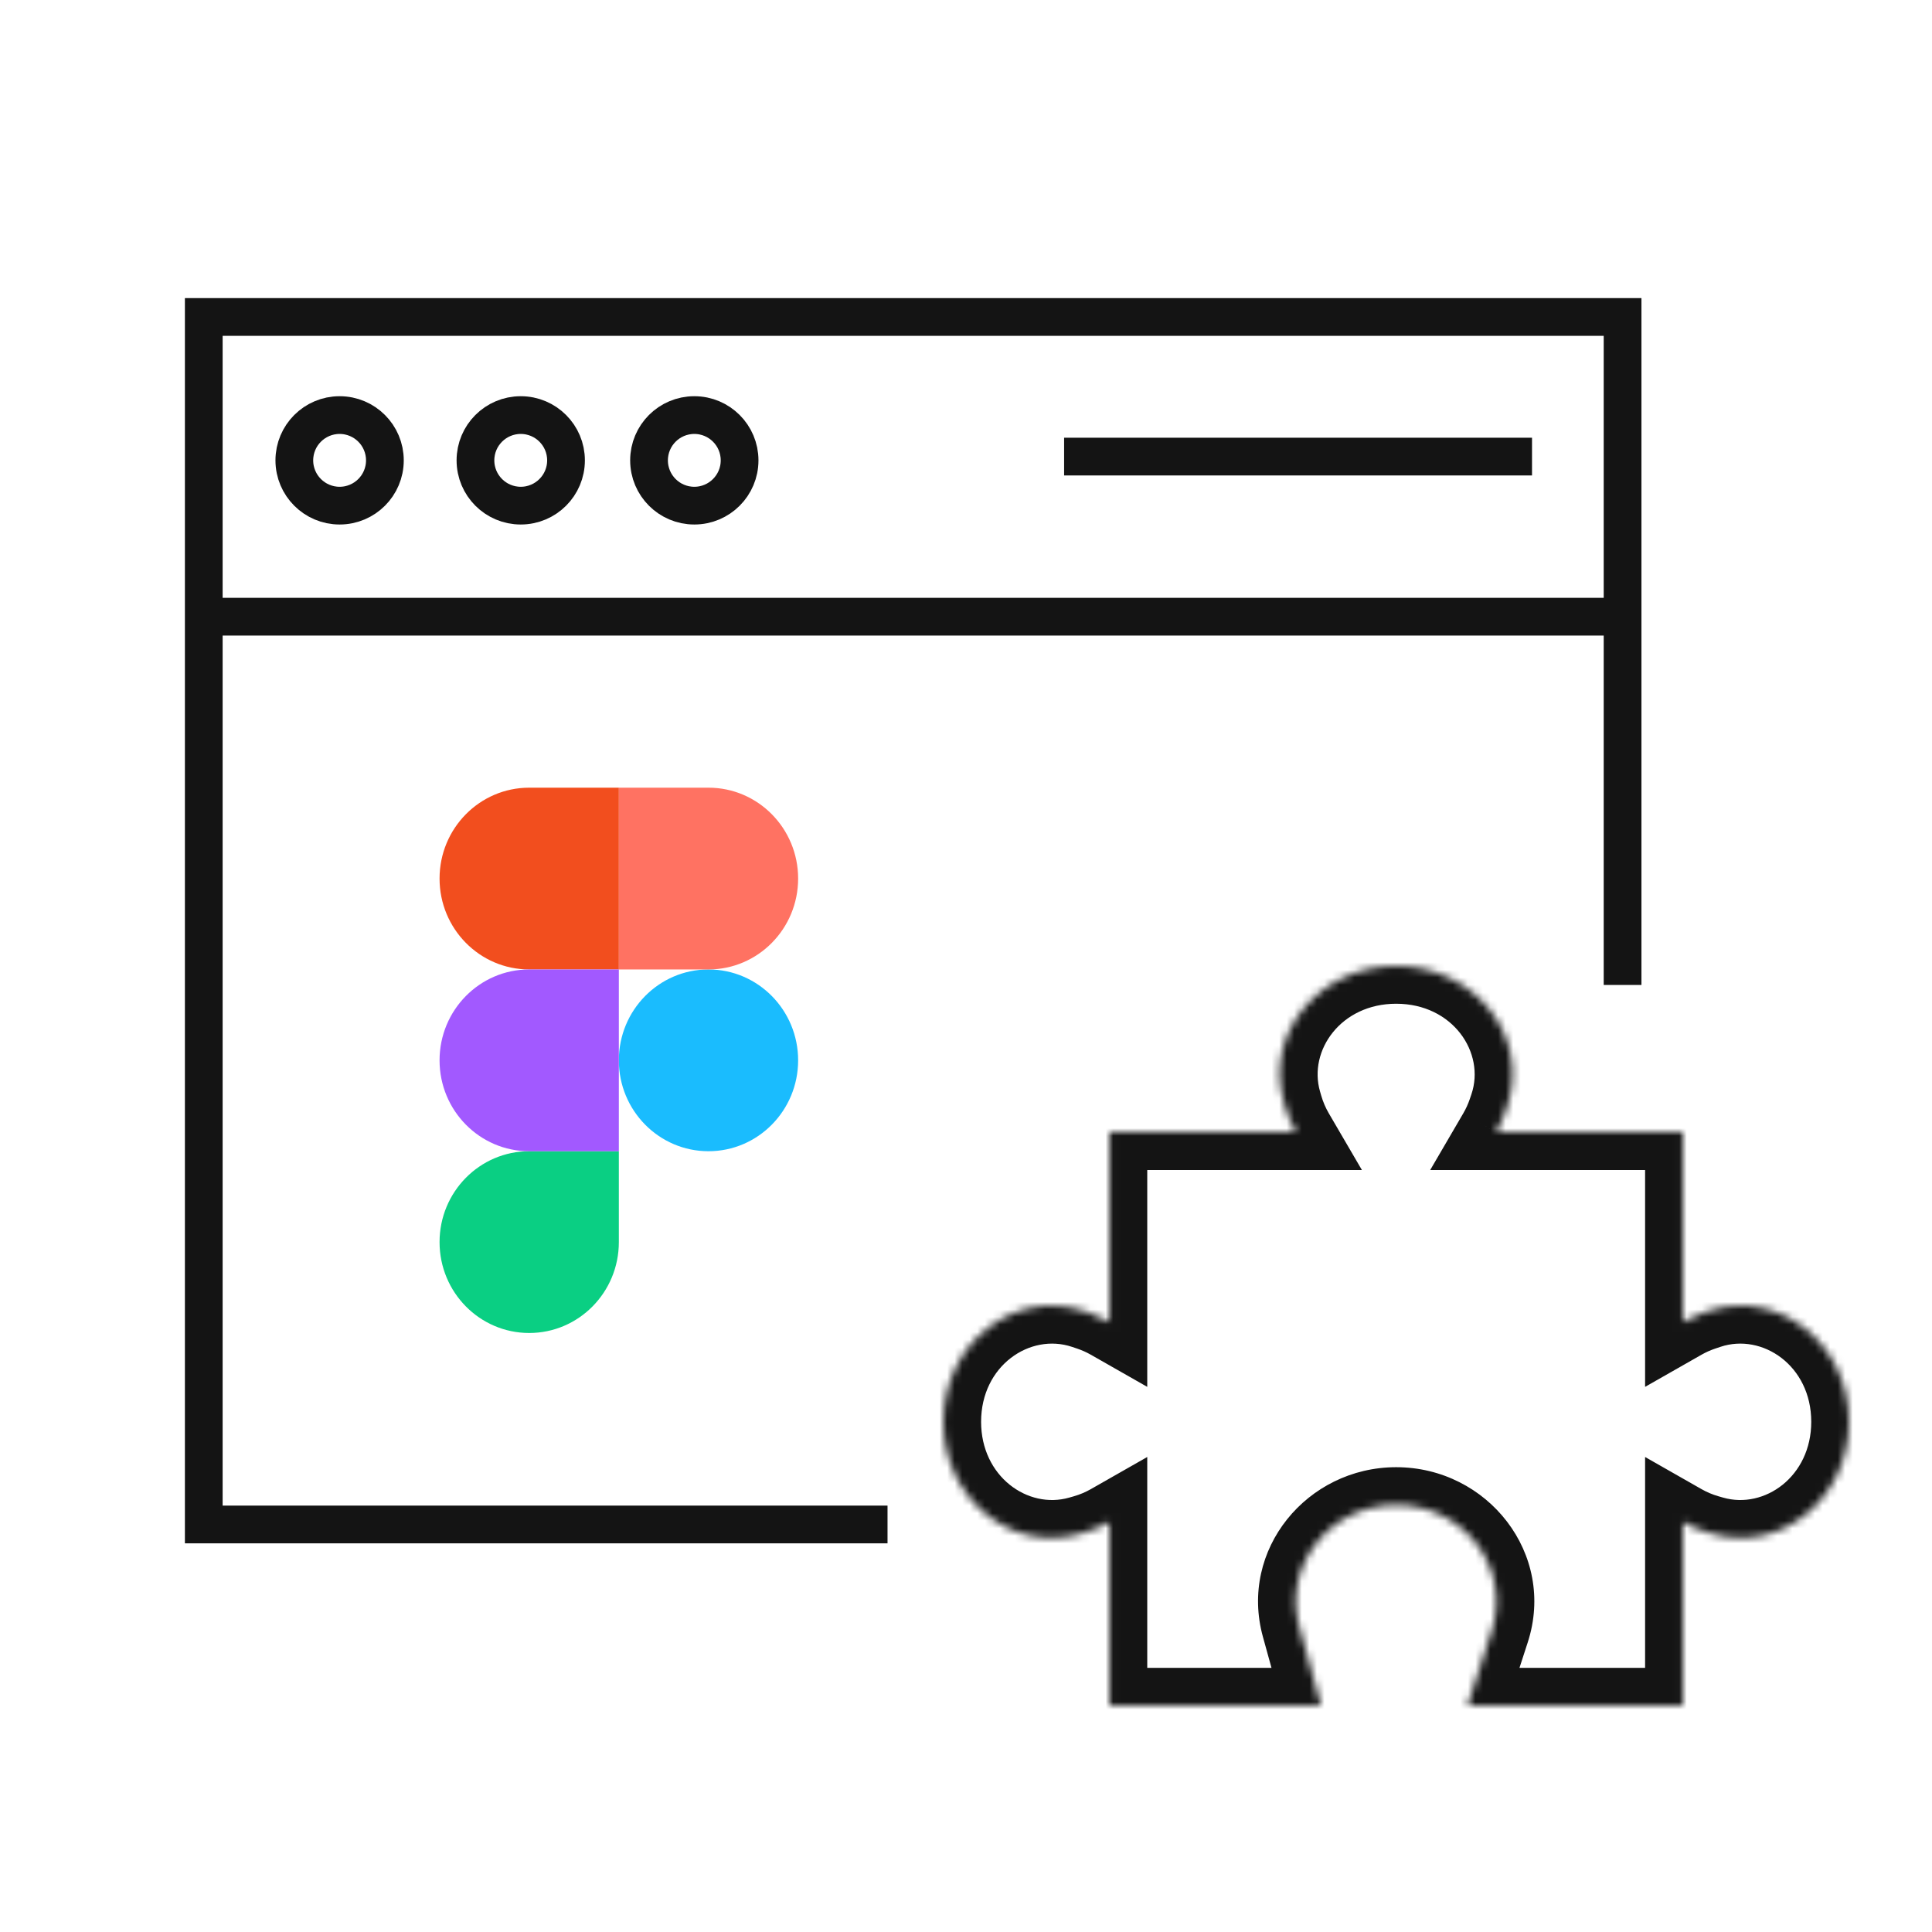
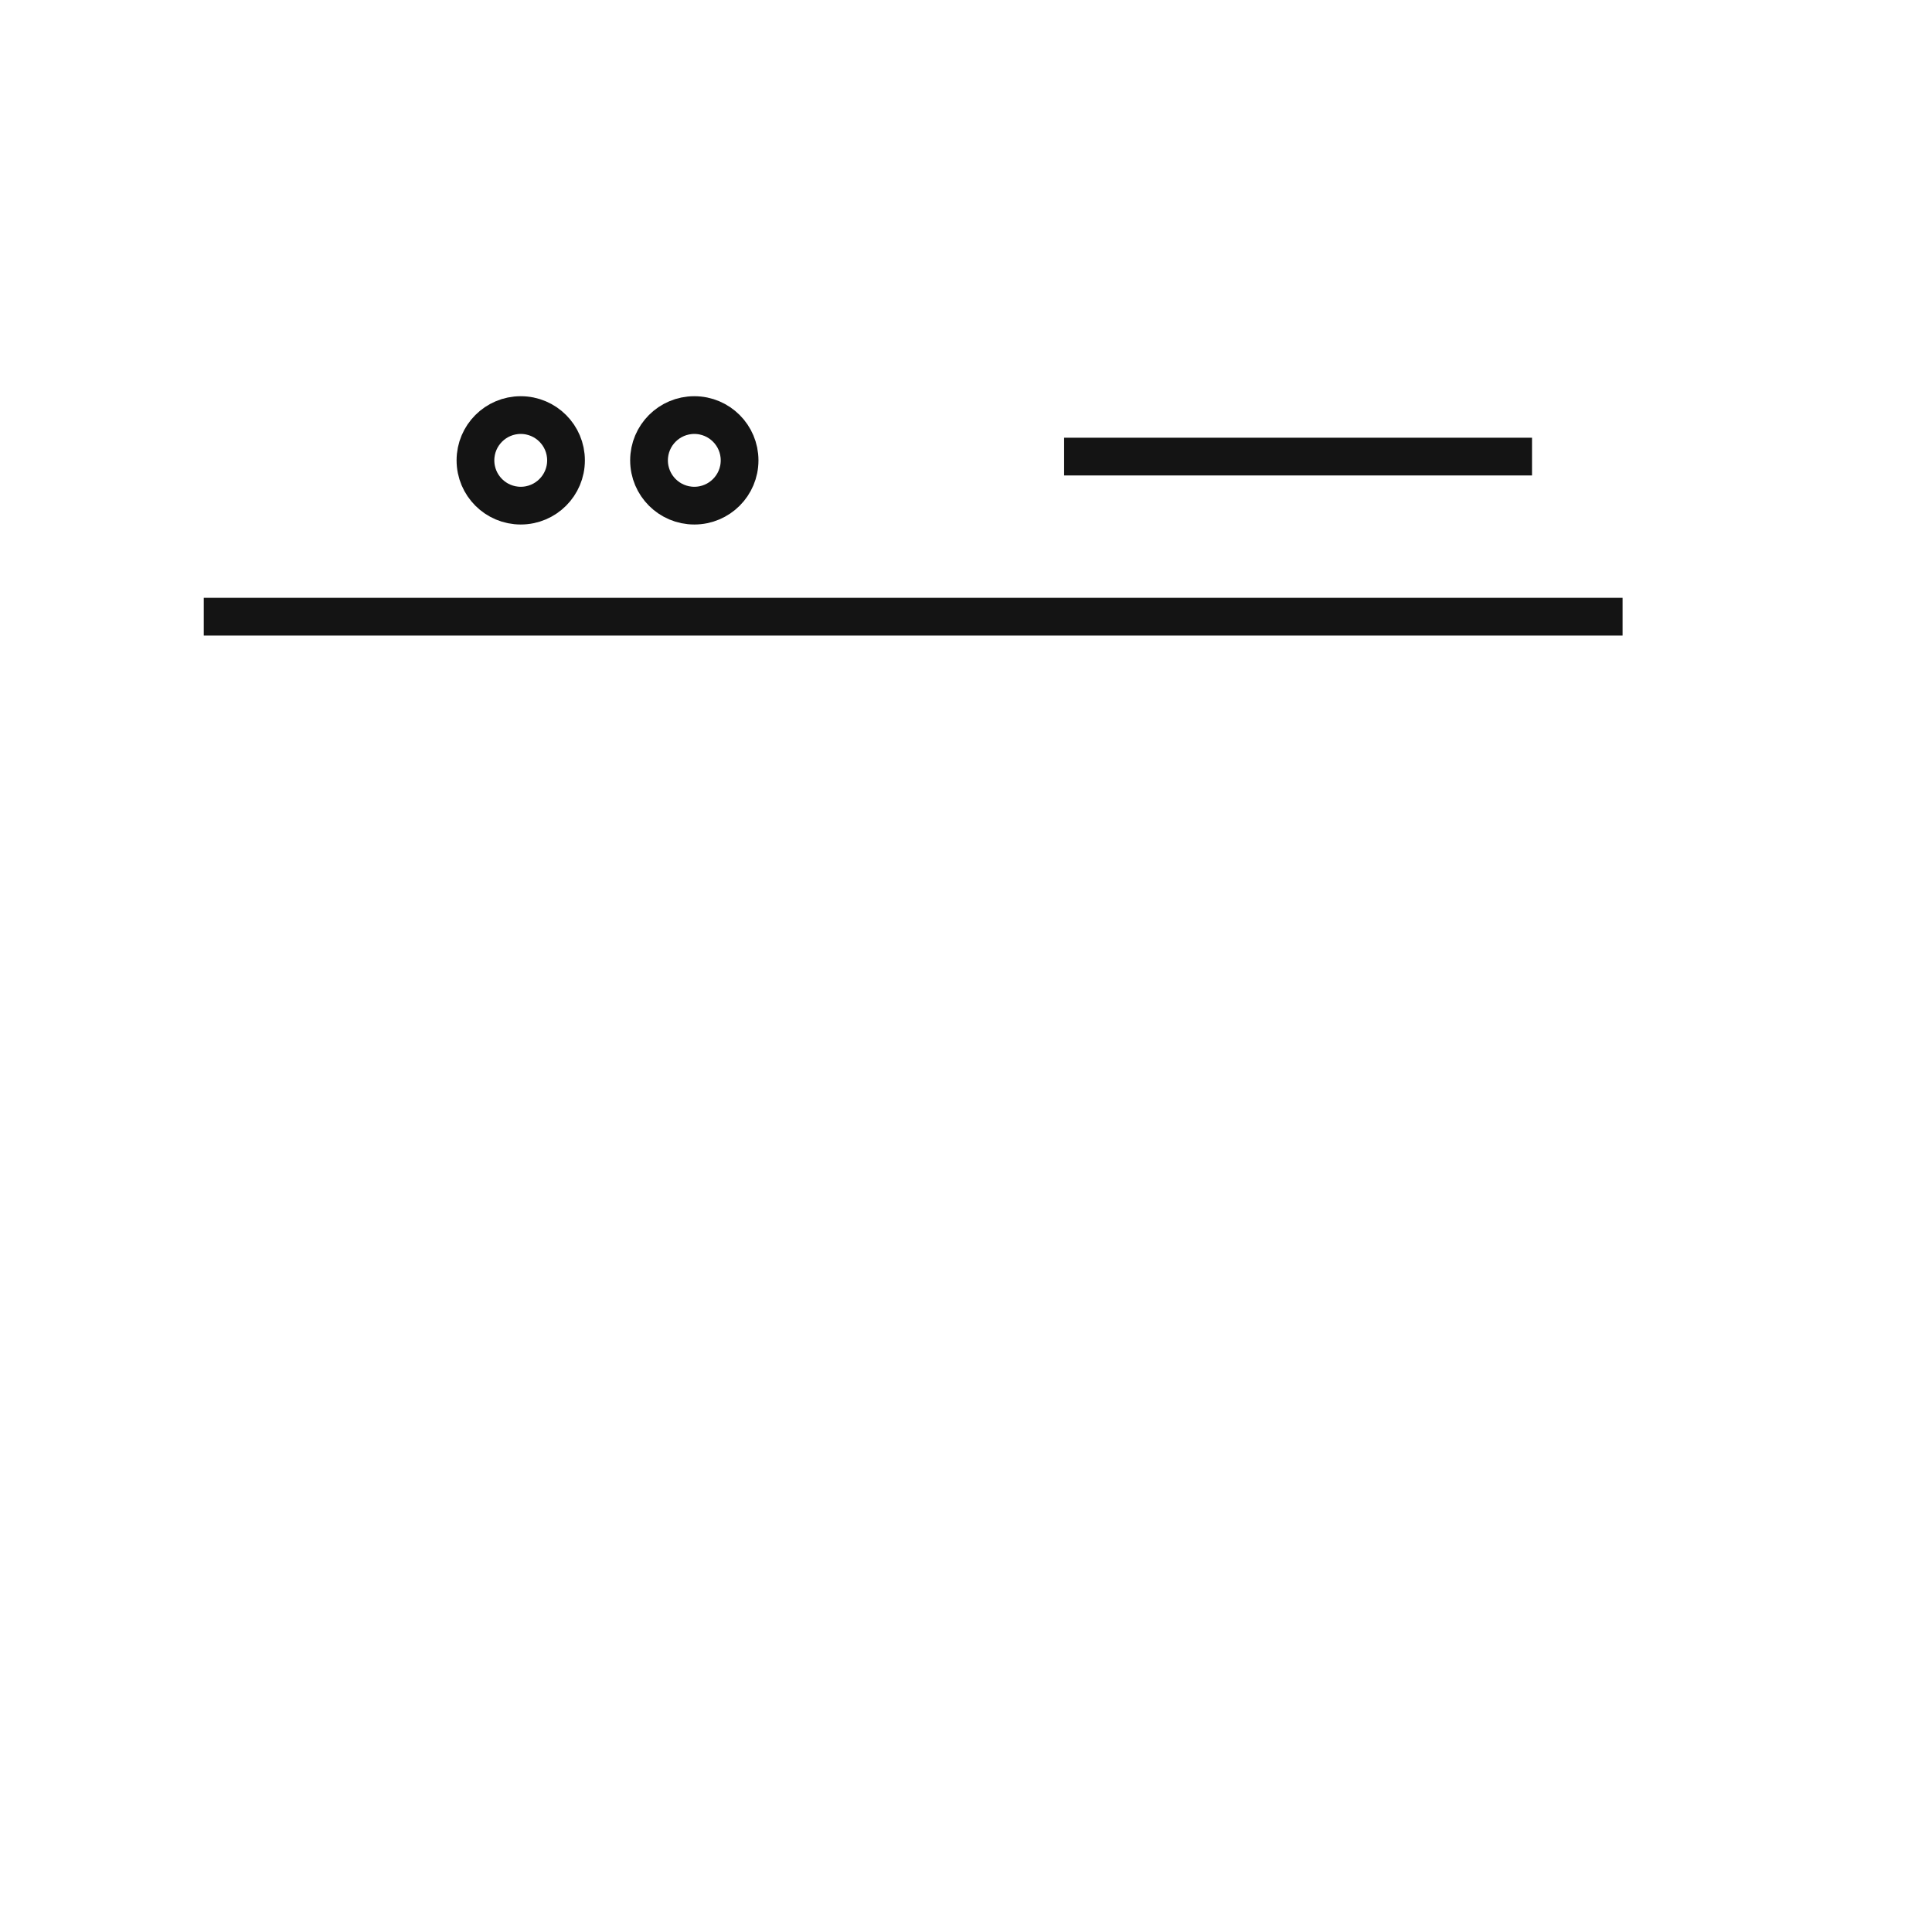
<svg xmlns="http://www.w3.org/2000/svg" width="256" height="256" viewBox="0 0 256 256" fill="none">
  <rect width="256" height="256" fill="white" />
-   <path d="M215 130.511V42H27V202H117.602" stroke="#141414" stroke-width="5" />
  <path d="M27 81.716H215" stroke="#141414" stroke-width="5" />
-   <circle cx="45" cy="61" r="6" stroke="#141414" stroke-width="5" />
  <circle cx="69" cy="61" r="6" stroke="#141414" stroke-width="5" />
  <circle cx="92" cy="61" r="6" stroke="#141414" stroke-width="5" />
  <line x1="203" y1="60.5" x2="141" y2="60.5" stroke="#141414" stroke-width="5" />
  <mask id="path-7-inside-1_5959_227" fill="white">
-     <path fill-rule="evenodd" clip-rule="evenodd" d="M199.712 146.58L199.498 147.212C199.162 148.207 198.731 149.149 198.216 150.031H222.983V175.163C223.829 174.681 224.73 174.276 225.679 173.957L226.365 173.726C235.604 170.622 245 178.019 245 188.397C245 198.499 236.064 205.856 226.956 203.251L226.341 203.074C225.149 202.733 224.025 202.256 222.983 201.663V226H194.46L197.676 216.086C200.359 207.818 193.967 199.411 184.999 199.411C176.268 199.411 169.911 207.407 172.163 215.557L175.048 226H147.017V201.663C145.975 202.256 144.851 202.733 143.659 203.074L143.044 203.251C133.936 205.856 125 198.499 125 188.397C125 178.019 134.396 170.622 143.635 173.726L144.321 173.957C145.27 174.276 146.171 174.681 147.017 175.163V150.031H171.751C171.122 148.953 170.618 147.785 170.26 146.544L170.101 145.991C167.488 136.91 174.866 128 184.999 128C195.407 128 202.825 137.368 199.712 146.58Z" />
-   </mask>
+     </mask>
  <path d="M199.498 147.212L194.761 145.611L194.761 145.611L199.498 147.212ZM199.712 146.58L204.449 148.181L204.449 148.181L199.712 146.58ZM198.216 150.031L193.898 147.511L189.51 155.031H198.216V150.031ZM222.983 150.031H227.983V145.031H222.983V150.031ZM222.983 175.163H217.983V183.766L225.458 179.508L222.983 175.163ZM225.679 173.957L227.271 178.697L227.271 178.697L225.679 173.957ZM226.365 173.726L224.773 168.987L224.773 168.987L226.365 173.726ZM226.956 203.251L228.332 198.443L228.332 198.443L226.956 203.251ZM226.341 203.074L224.965 207.882L224.965 207.882L226.341 203.074ZM222.983 201.663L225.459 197.318L217.983 193.059V201.663H222.983ZM222.983 226V231H227.983V226H222.983ZM194.46 226L189.704 224.457L187.581 231H194.46V226ZM197.676 216.086L192.921 214.542L192.921 214.542L197.676 216.086ZM172.163 215.557L167.343 216.888L167.343 216.888L172.163 215.557ZM175.048 226V231H181.617L179.867 224.668L175.048 226ZM147.017 226H142.017V231H147.017V226ZM147.017 201.663H152.017V193.059L144.541 197.318L147.017 201.663ZM143.659 203.074L145.035 207.882L145.035 207.882L143.659 203.074ZM143.044 203.251L141.668 198.443L141.668 198.443L143.044 203.251ZM125 188.397L130 188.397L130 188.397L125 188.397ZM143.635 173.726L145.227 168.987L145.227 168.987L143.635 173.726ZM144.321 173.957L142.729 178.697L142.729 178.697L144.321 173.957ZM147.017 175.163L144.542 179.508L152.017 183.766V175.163H147.017ZM147.017 150.031V145.031H142.017V150.031H147.017ZM171.751 150.031V155.031H180.458L176.069 147.511L171.751 150.031ZM170.26 146.544L165.455 147.927L165.455 147.927L170.26 146.544ZM170.101 145.991L174.906 144.608L174.906 144.608L170.101 145.991ZM204.235 148.813L204.449 148.181L194.975 144.98L194.761 145.611L204.235 148.813ZM202.535 152.551C203.218 151.38 203.79 150.13 204.235 148.813L194.761 145.611C194.534 146.284 194.243 146.919 193.898 147.511L202.535 152.551ZM222.983 145.031H198.216V155.031H222.983V145.031ZM227.983 175.163V150.031H217.983V175.163H227.983ZM224.086 169.217C222.829 169.64 221.633 170.178 220.508 170.819L225.458 179.508C226.026 179.184 226.632 178.912 227.271 178.697L224.086 169.217ZM224.773 168.987L224.086 169.217L227.271 178.697L227.958 178.466L224.773 168.987ZM250 188.397C250 175.106 237.716 164.638 224.773 168.987L227.958 178.466C233.493 176.606 240 180.931 240 188.397H250ZM225.581 208.058C238.33 211.705 250 201.342 250 188.397H240C240 195.657 233.798 200.007 228.332 198.443L225.581 208.058ZM224.965 207.882L225.581 208.058L228.332 198.443L227.716 198.267L224.965 207.882ZM220.508 206.007C221.893 206.796 223.386 207.43 224.965 207.882L227.716 198.267C226.912 198.037 226.157 197.716 225.459 197.318L220.508 206.007ZM227.983 226V201.663H217.983V226H227.983ZM194.46 231H222.983V221H194.46V231ZM192.921 214.542L189.704 224.457L199.215 227.543L202.432 217.629L192.921 214.542ZM184.999 204.411C190.817 204.411 194.48 209.736 192.921 214.542L202.432 217.629C206.238 205.901 197.117 194.411 184.999 194.411V204.411ZM176.982 214.225C175.671 209.482 179.338 204.411 184.999 204.411V194.411C173.199 194.411 164.15 205.333 167.343 216.888L176.982 214.225ZM179.867 224.668L176.982 214.225L167.343 216.888L170.229 227.332L179.867 224.668ZM147.017 231H175.048V221H147.017V231ZM142.017 201.663V226H152.017V201.663H142.017ZM145.035 207.882C146.614 207.43 148.107 206.796 149.492 206.007L144.541 197.318C143.843 197.716 143.088 198.037 142.284 198.267L145.035 207.882ZM144.419 208.058L145.035 207.882L142.284 198.267L141.668 198.443L144.419 208.058ZM120 188.397C120 201.342 131.67 211.705 144.419 208.058L141.668 198.443C136.202 200.007 130 195.657 130 188.397H120ZM145.227 168.987C132.284 164.638 120 175.106 120 188.397L130 188.397C130 180.931 136.507 176.606 142.042 178.466L145.227 168.987ZM145.914 169.217L145.227 168.987L142.042 178.466L142.729 178.697L145.914 169.217ZM149.492 170.819C148.367 170.178 147.171 169.64 145.914 169.217L142.729 178.697C143.369 178.912 143.974 179.184 144.542 179.508L149.492 170.819ZM142.017 150.031V175.163H152.017V150.031H142.017ZM171.751 145.031H147.017V155.031H171.751V145.031ZM165.455 147.927C165.928 149.57 166.597 151.119 167.432 152.551L176.069 147.511C175.647 146.787 175.307 146 175.065 145.161L165.455 147.927ZM165.296 147.374L165.455 147.927L175.065 145.161L174.906 144.608L165.296 147.374ZM184.999 123C172.063 123 161.624 134.613 165.296 147.374L174.906 144.608C173.352 139.208 177.67 133 184.999 133V123ZM204.449 148.181C208.827 135.224 198.278 123 184.999 123V133C192.535 133 196.822 139.512 194.975 144.98L204.449 148.181Z" fill="#141414" mask="url(#path-7-inside-1_5959_227)" />
  <g clip-path="url(#clip0_5959_227)">
-     <path d="M82 140.5C82 133.849 87.318 128.457 93.878 128.457C100.438 128.457 105.756 133.849 105.756 140.5C105.756 147.151 100.438 152.543 93.878 152.543C87.318 152.543 82 147.151 82 140.5Z" fill="#1ABCFE" />
    <path d="M58.244 164.586C58.244 157.935 63.562 152.543 70.122 152.543H82V164.586C82 171.237 76.682 176.628 70.122 176.628C63.562 176.628 58.244 171.237 58.244 164.586Z" fill="#0ACF83" />
    <path d="M82 104.372V128.457H93.878C100.438 128.457 105.756 123.065 105.756 116.414C105.756 109.763 100.438 104.372 93.878 104.372H82Z" fill="#FF7262" />
    <path d="M58.244 116.414C58.244 123.065 63.562 128.457 70.122 128.457H82V104.372H70.122C63.562 104.372 58.244 109.763 58.244 116.414Z" fill="#F24E1E" />
    <path d="M58.244 140.5C58.244 147.151 63.562 152.543 70.122 152.543H82V128.457H70.122C63.562 128.457 58.244 133.849 58.244 140.5Z" fill="#A259FF" />
  </g>
  <defs>
    <clipPath id="clip0_5959_227">
-       <rect width="48" height="73" fill="white" transform="translate(58 104)" />
-     </clipPath>
+       </clipPath>
  </defs>
</svg>